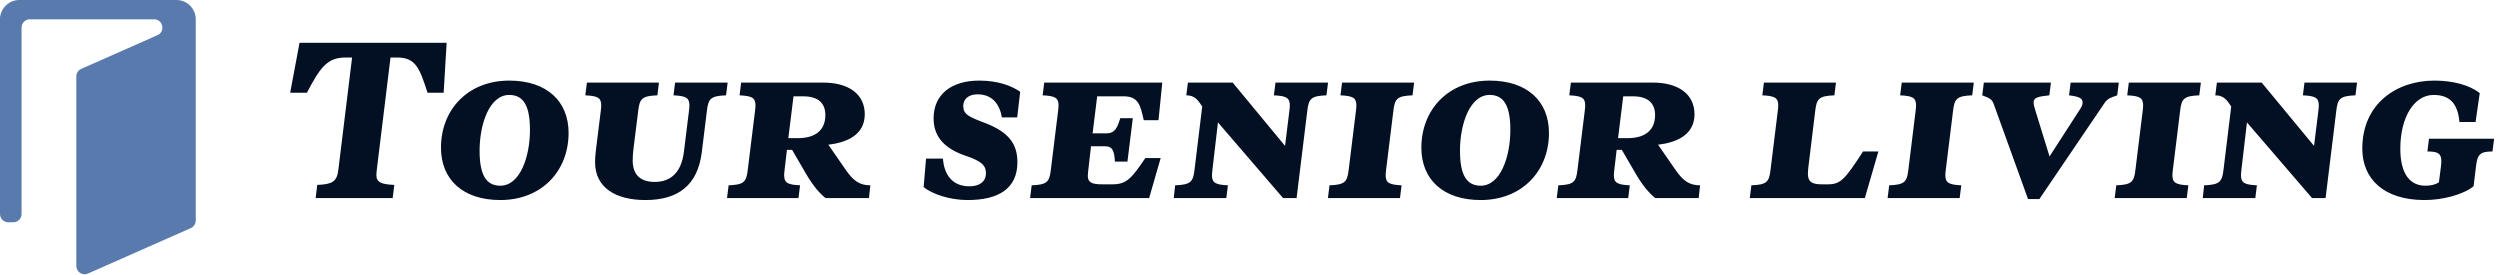
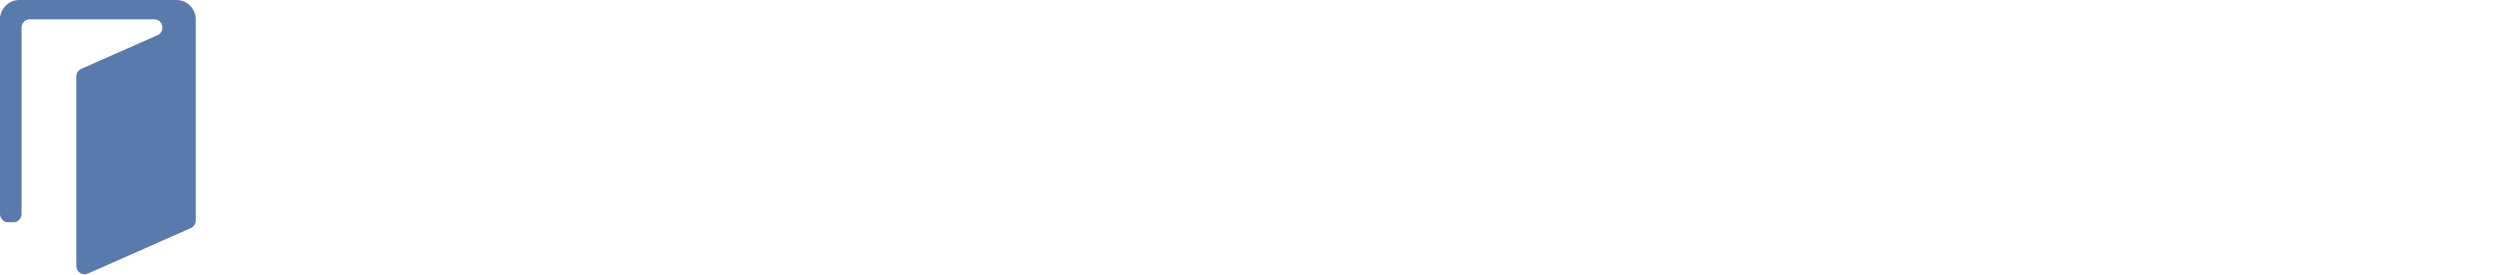
<svg xmlns="http://www.w3.org/2000/svg" width="1507" height="166" viewBox="0 0 1507 166" fill="none">
-   <path d="M212.24 34.665H208.16C196.88 34.665 192.68 41.385 185 55.905H174.92L180.56 25.785H269.24L267.44 55.905H257.72C253.04 41.505 250.76 34.665 239.48 34.665H235.4L227.48 99.465C227.12 102.465 226.88 104.265 226.88 105.465C226.88 110.025 230 111.105 237.68 111.465L236.72 119.385H190.28L191.24 111.465C200.24 111.105 203.12 109.545 203.96 102.345L212.24 34.665ZM301.581 111.945C313.581 111.945 319.461 94.305 319.461 78.345C319.461 64.305 315.861 57.225 306.981 57.225C294.981 57.225 289.101 74.865 289.101 90.825C289.101 104.865 292.701 111.945 301.581 111.945ZM301.581 120.585C279.021 120.585 265.821 108.225 265.821 89.025C265.821 66.105 282.021 48.585 306.981 48.585C329.541 48.585 342.741 60.945 342.741 80.145C342.741 103.065 326.541 120.585 301.581 120.585ZM412.225 91.785L415.345 66.585C415.465 65.385 415.585 64.425 415.585 63.585C415.585 58.905 413.425 57.825 405.985 57.465L406.945 49.785H438.625L437.665 57.465C428.545 57.825 426.985 59.385 426.145 66.585L423.025 91.905C420.505 111.705 408.745 120.585 389.065 120.585C370.825 120.585 358.705 112.905 358.705 97.785C358.705 96.105 358.825 93.465 359.185 90.705L362.185 66.585C362.305 65.385 362.425 64.425 362.425 63.585C362.425 58.905 360.265 57.825 352.825 57.465L353.785 49.785H397.225L396.265 57.465C387.145 57.825 385.585 59.385 384.745 66.585L381.865 89.625C381.625 91.905 381.385 93.705 381.385 96.705C381.385 104.505 385.225 109.665 394.705 109.665C405.025 109.665 410.785 103.065 412.225 91.785ZM474.365 90.345L472.925 102.585C472.805 103.785 472.685 104.745 472.685 105.585C472.685 110.265 474.845 111.345 482.285 111.705L481.325 119.385H438.245L439.205 111.705C448.325 111.345 449.885 109.785 450.725 102.585L455.165 66.585C455.285 65.385 455.405 64.425 455.405 63.585C455.405 58.905 453.245 57.825 445.805 57.465L446.765 49.785H496.205C512.045 49.785 521.285 57.105 521.285 68.865C521.285 81.705 509.765 86.025 499.325 87.225L510.125 102.825C514.445 108.945 518.165 111.705 524.645 111.705L523.805 119.385H497.645C493.925 116.505 489.965 111.705 486.005 104.985L477.485 90.345H474.365ZM478.325 58.065L475.205 83.265H481.085C491.525 83.265 497.525 78.465 497.525 69.345C497.525 62.625 493.685 58.065 484.205 58.065H478.325ZM583.292 120.585C572.732 120.585 562.052 117.105 556.772 112.785L558.212 95.625H568.412C569.132 105.585 574.292 112.305 584.372 112.305C590.372 112.305 594.332 109.545 594.332 104.385C594.332 99.345 590.972 96.945 582.212 93.945C569.132 89.505 562.772 82.305 562.772 71.385C562.772 56.745 573.692 48.585 590.252 48.585C601.412 48.585 609.572 51.585 614.972 55.305L613.172 70.785H603.932C602.612 62.865 598.172 56.865 589.292 56.865C583.772 56.865 580.652 59.745 580.652 63.945C580.652 68.865 583.892 70.425 593.492 74.025C607.772 79.425 613.292 86.505 613.292 97.785C613.292 113.865 601.652 120.585 583.292 120.585ZM629.46 49.785H700.62L698.34 72.465H689.46C687.54 63.945 686.46 58.065 677.46 58.065H661.38L658.62 80.385H667.14C671.82 80.385 673.5 77.265 675.3 71.265H682.86L679.62 97.425H672.06C671.7 91.305 670.86 88.185 666.18 88.185H657.66L656.22 100.785C655.98 102.945 655.74 104.625 655.74 106.065C655.74 110.145 658.5 111.105 664.38 111.105H670.5C679.14 111.105 682.02 107.625 690.42 95.265H699.66L692.7 119.385H620.94L621.9 111.705C631.02 111.345 632.58 109.785 633.42 102.585L637.86 66.585C637.98 65.385 638.1 64.425 638.1 63.585C638.1 58.905 635.94 57.825 628.5 57.465L629.46 49.785ZM774.622 87.945L777.262 66.585C777.382 65.385 777.502 64.425 777.502 63.585C777.502 58.905 775.342 57.825 767.902 57.465L768.862 49.785H800.542L799.582 57.465C790.462 57.825 788.902 59.385 788.062 66.585L781.582 119.385H773.422L734.182 73.785L730.822 102.585C730.702 103.785 730.582 104.745 730.582 105.585C730.582 110.265 732.742 111.345 740.182 111.705L739.222 119.385H707.542L708.382 111.705C717.502 111.345 719.182 109.785 720.022 102.585L724.702 64.185C722.062 60.225 720.142 57.465 715.102 57.465L716.062 49.785H743.062L774.622 87.945ZM812.952 102.585L817.392 66.585C817.512 65.385 817.632 64.425 817.632 63.585C817.632 58.905 815.472 57.825 808.032 57.465L808.992 49.785H852.432L851.472 57.465C842.352 57.825 840.792 59.385 839.952 66.585L835.512 102.585C835.392 103.785 835.272 104.745 835.272 105.585C835.272 110.265 837.432 111.345 844.872 111.705L843.912 119.385H800.472L801.432 111.705C810.552 111.345 812.112 109.785 812.952 102.585ZM892.558 111.945C904.558 111.945 910.438 94.305 910.438 78.345C910.438 64.305 906.838 57.225 897.958 57.225C885.958 57.225 880.078 74.865 880.078 90.825C880.078 104.865 883.678 111.945 892.558 111.945ZM892.558 120.585C869.998 120.585 856.798 108.225 856.798 89.025C856.798 66.105 872.998 48.585 897.958 48.585C920.518 48.585 933.718 60.945 933.718 80.145C933.718 103.065 917.518 120.585 892.558 120.585ZM974.521 90.345L973.081 102.585C972.961 103.785 972.841 104.745 972.841 105.585C972.841 110.265 975.001 111.345 982.441 111.705L981.481 119.385H938.401L939.361 111.705C948.481 111.345 950.041 109.785 950.881 102.585L955.321 66.585C955.441 65.385 955.561 64.425 955.561 63.585C955.561 58.905 953.401 57.825 945.961 57.465L946.921 49.785H996.361C1012.2 49.785 1021.44 57.105 1021.44 68.865C1021.44 81.705 1009.92 86.025 999.481 87.225L1010.28 102.825C1014.6 108.945 1018.32 111.705 1024.8 111.705L1023.96 119.385H997.801C994.081 116.505 990.121 111.705 986.161 104.985L977.641 90.345H974.521ZM978.481 58.065L975.361 83.265H981.241C991.681 83.265 997.681 78.465 997.681 69.345C997.681 62.625 993.841 58.065 984.361 58.065H978.481ZM1094.25 66.585L1090.17 100.065C1089.93 101.985 1089.81 103.545 1089.81 104.745C1089.81 109.665 1092.33 111.105 1098.21 111.105H1102.05C1109.61 111.105 1112.37 107.745 1123.05 91.305H1132.29L1124.13 119.385H1054.77L1055.73 111.705C1064.85 111.345 1066.41 109.785 1067.25 102.585L1071.69 66.585C1071.81 65.385 1071.93 64.425 1071.93 63.585C1071.93 58.905 1069.77 57.825 1062.33 57.465L1063.29 49.785H1106.73L1105.77 57.465C1096.65 57.825 1095.09 59.385 1094.25 66.585ZM1150.33 102.585L1154.77 66.585C1154.89 65.385 1155.01 64.425 1155.01 63.585C1155.01 58.905 1152.85 57.825 1145.41 57.465L1146.37 49.785H1189.81L1188.85 57.465C1179.73 57.825 1178.17 59.385 1177.33 66.585L1172.89 102.585C1172.77 103.785 1172.65 104.745 1172.65 105.585C1172.65 110.265 1174.81 111.345 1182.25 111.705L1181.29 119.385H1137.85L1138.81 111.705C1147.93 111.345 1149.49 109.785 1150.33 102.585ZM1248.18 49.785H1277.22L1276.26 57.465C1271.34 59.145 1270.14 59.745 1268.34 62.505L1229.34 119.985H1222.5L1201.74 62.505C1200.66 59.745 1199.34 59.145 1194.9 57.465L1195.86 49.785H1236.3L1235.34 57.465C1228.26 58.185 1225.86 58.905 1225.86 61.785C1225.86 62.745 1226.1 63.945 1226.58 65.505L1235.46 94.305L1254.06 65.505C1255.02 63.945 1255.38 62.865 1255.38 61.905C1255.38 59.505 1254.06 58.305 1247.22 57.465L1248.18 49.785ZM1287.21 102.585L1291.65 66.585C1291.77 65.385 1291.89 64.425 1291.89 63.585C1291.89 58.905 1289.73 57.825 1282.29 57.465L1283.25 49.785H1326.69L1325.73 57.465C1316.61 57.825 1315.05 59.385 1314.21 66.585L1309.77 102.585C1309.65 103.785 1309.53 104.745 1309.53 105.585C1309.53 110.265 1311.69 111.345 1319.13 111.705L1318.17 119.385H1274.73L1275.69 111.705C1284.81 111.345 1286.37 109.785 1287.21 102.585ZM1394.9 87.945L1397.54 66.585C1397.66 65.385 1397.78 64.425 1397.78 63.585C1397.78 58.905 1395.62 57.825 1388.18 57.465L1389.14 49.785H1420.82L1419.86 57.465C1410.74 57.825 1409.18 59.385 1408.34 66.585L1401.86 119.385H1393.7L1354.46 73.785L1351.1 102.585C1350.98 103.785 1350.86 104.745 1350.86 105.585C1350.86 110.265 1353.02 111.345 1360.46 111.705L1359.5 119.385H1327.82L1328.66 111.705C1337.78 111.345 1339.46 109.785 1340.3 102.585L1344.98 64.185C1342.34 60.225 1340.42 57.465 1335.38 57.465L1336.34 49.785H1363.34L1394.9 87.945ZM1470.19 109.905L1471.39 100.425C1471.51 99.105 1471.63 98.025 1471.63 97.065C1471.63 92.625 1469.71 91.305 1463.23 91.305L1464.19 83.625H1503.43L1502.47 91.305C1494.79 91.305 1493.35 93.225 1492.51 100.425L1491.07 112.305C1484.35 117.585 1471.99 120.585 1461.55 120.585C1436.71 120.585 1423.99 107.625 1423.99 89.625C1423.99 62.385 1444.75 48.585 1467.43 48.585C1478.47 48.585 1488.67 51.225 1494.79 56.145L1492.27 73.545H1482.55C1481.59 62.505 1476.79 57.225 1466.95 57.225C1455.31 57.225 1446.91 70.545 1446.91 89.625C1446.91 104.745 1452.67 111.945 1462.03 111.945C1465.51 111.945 1468.15 111.225 1470.19 109.905Z" fill="#031023" />
  <path fill-rule="evenodd" clip-rule="evenodd" d="M117.991 11.004C117.995 11.002 118 11.005 118 11.009V11.637V132.923C118 134.903 116.832 136.696 115.021 137.497L53.021 164.897C49.716 166.358 46 163.938 46 160.324V46.077C46 44.097 47.168 42.304 48.979 41.504L94.896 21.211C99.841 19.025 98.281 11.637 92.875 11.637H18C15.239 11.637 13 13.876 13 16.637L13 129C13 131.761 10.761 134 8 134H5C2.239 134 -7.49166e-06 131.761 -7.32176e-06 129L-3.76301e-09 10.061C-1.68475e-09 10.027 0.027 10 0.061 10V10C0.092 10 0.117 9.977 0.122 9.947C0.94 4.321 5.784 0 11.637 0H106.363C112.575 0 117.651 4.868 117.983 10.998C117.983 11.003 117.987 11.005 117.991 11.004V11.004Z" fill="#597AAD" />
</svg>